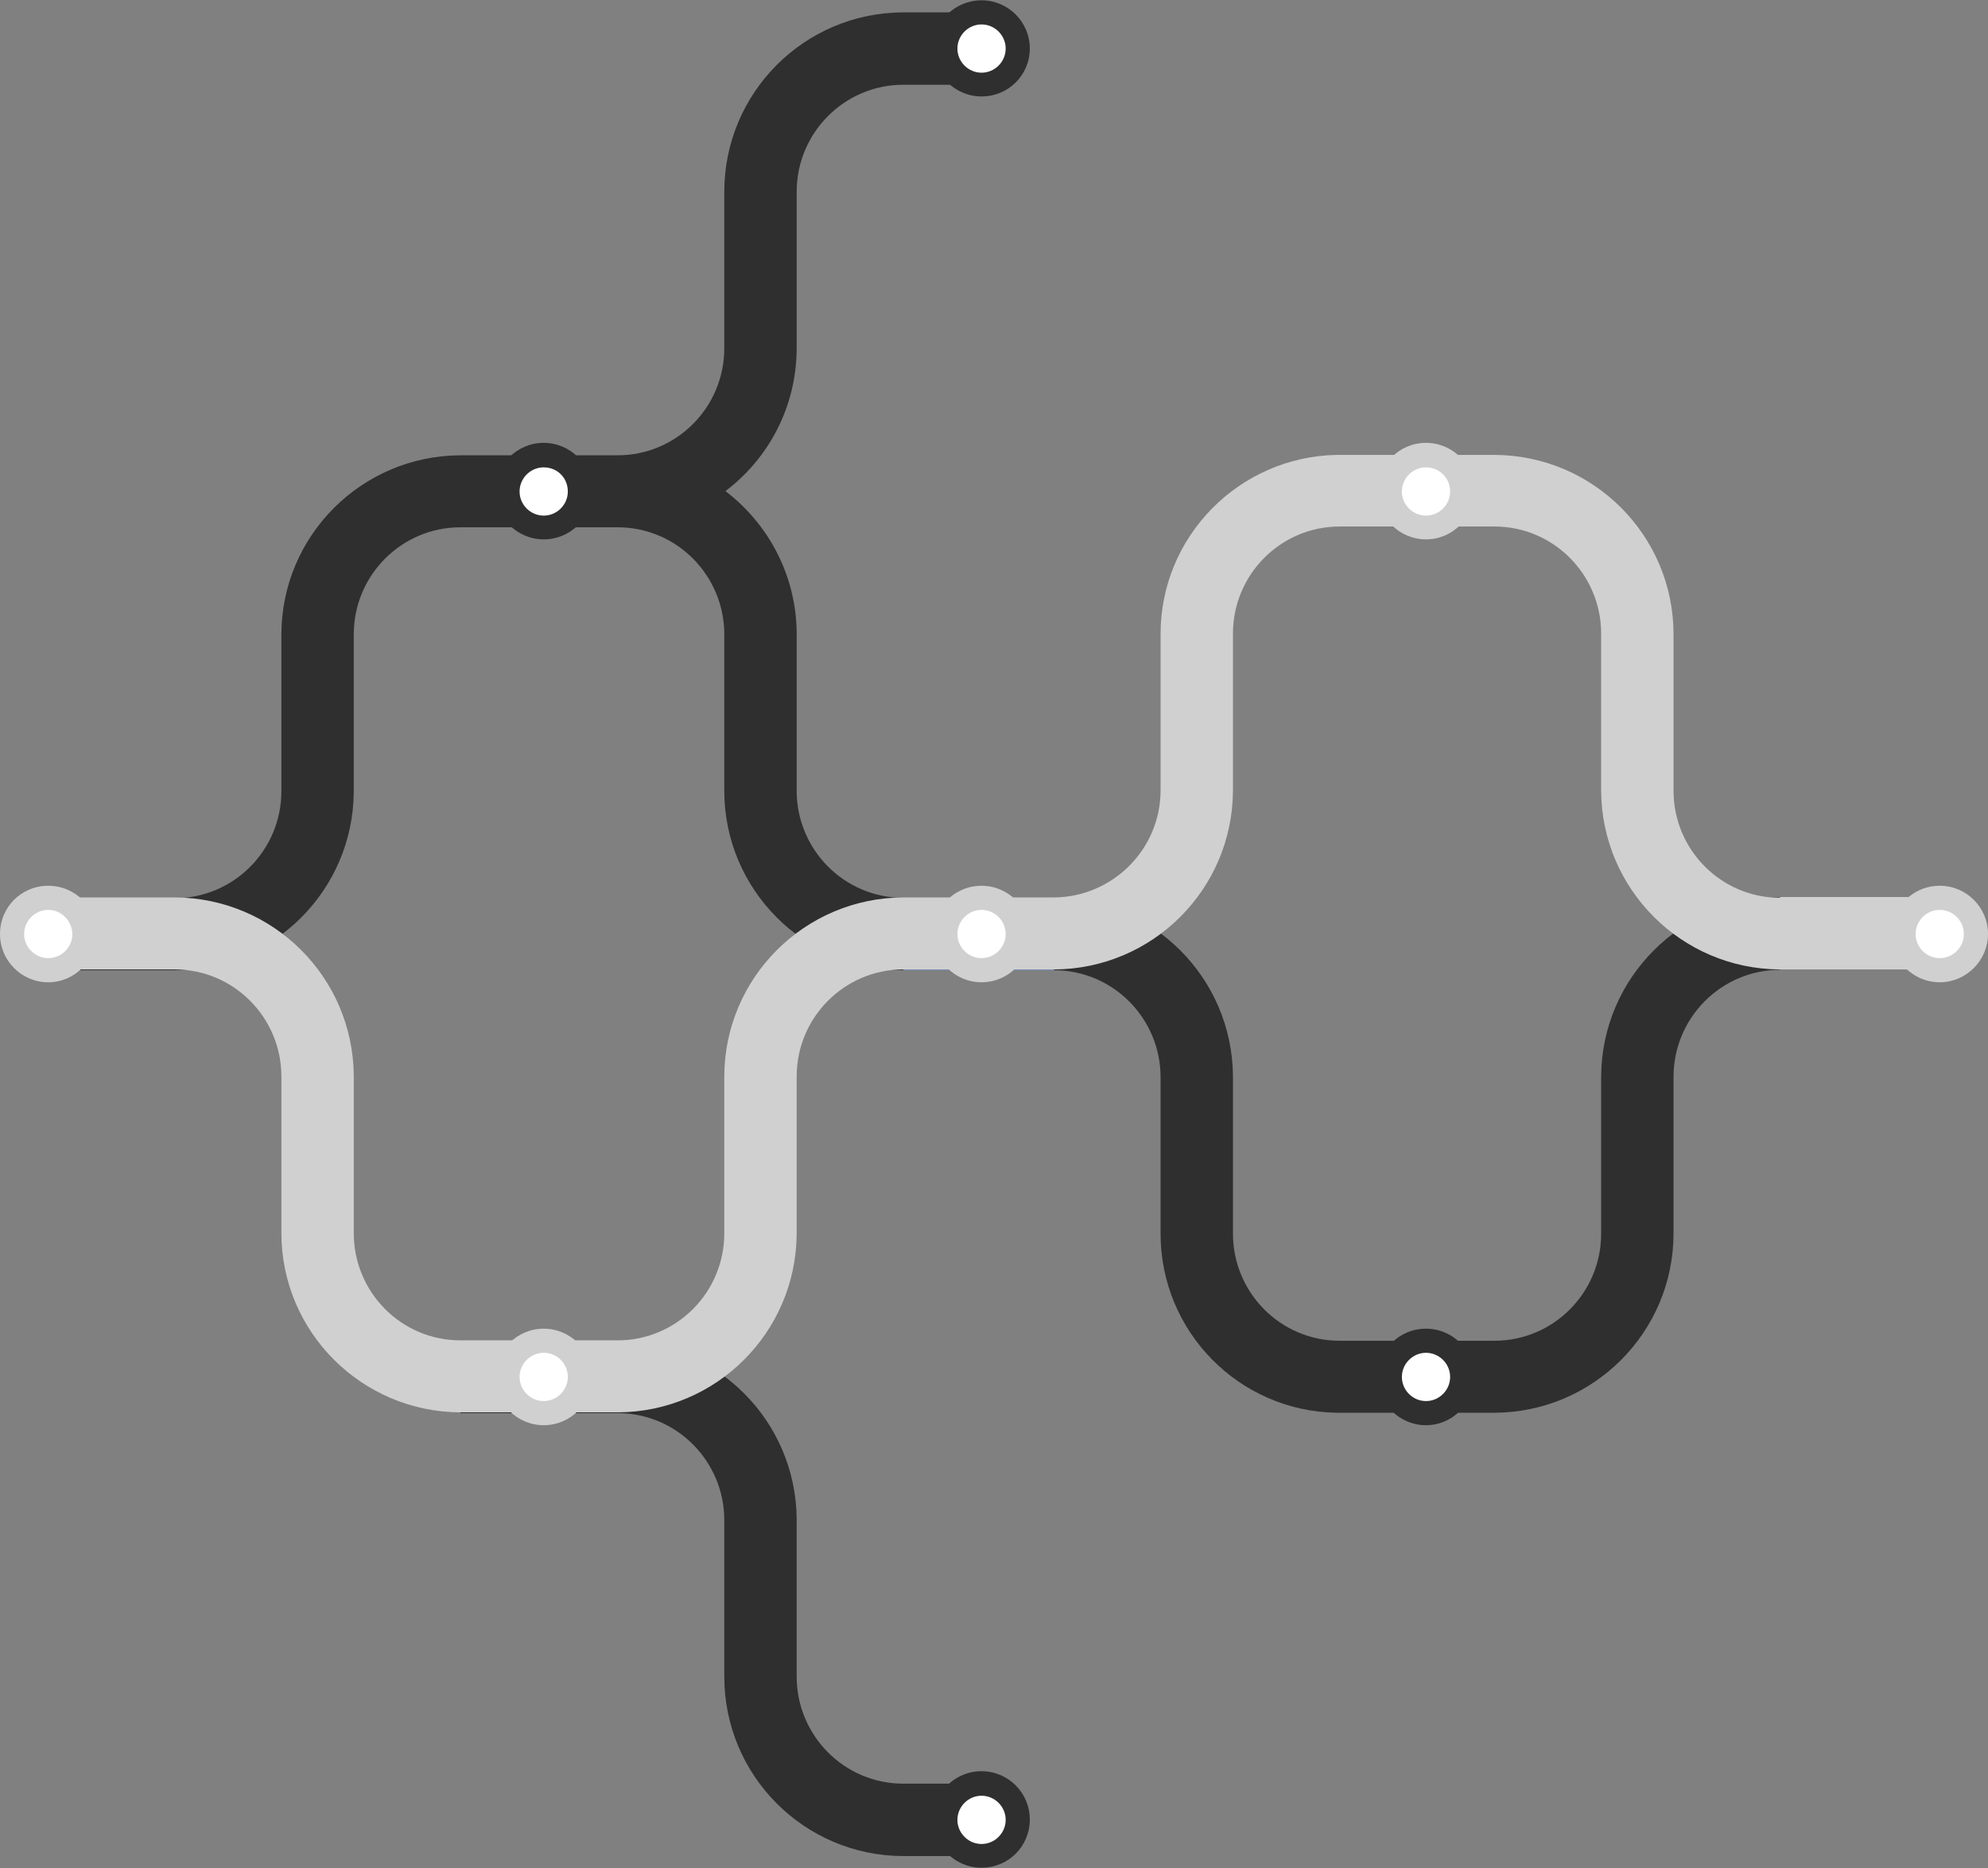
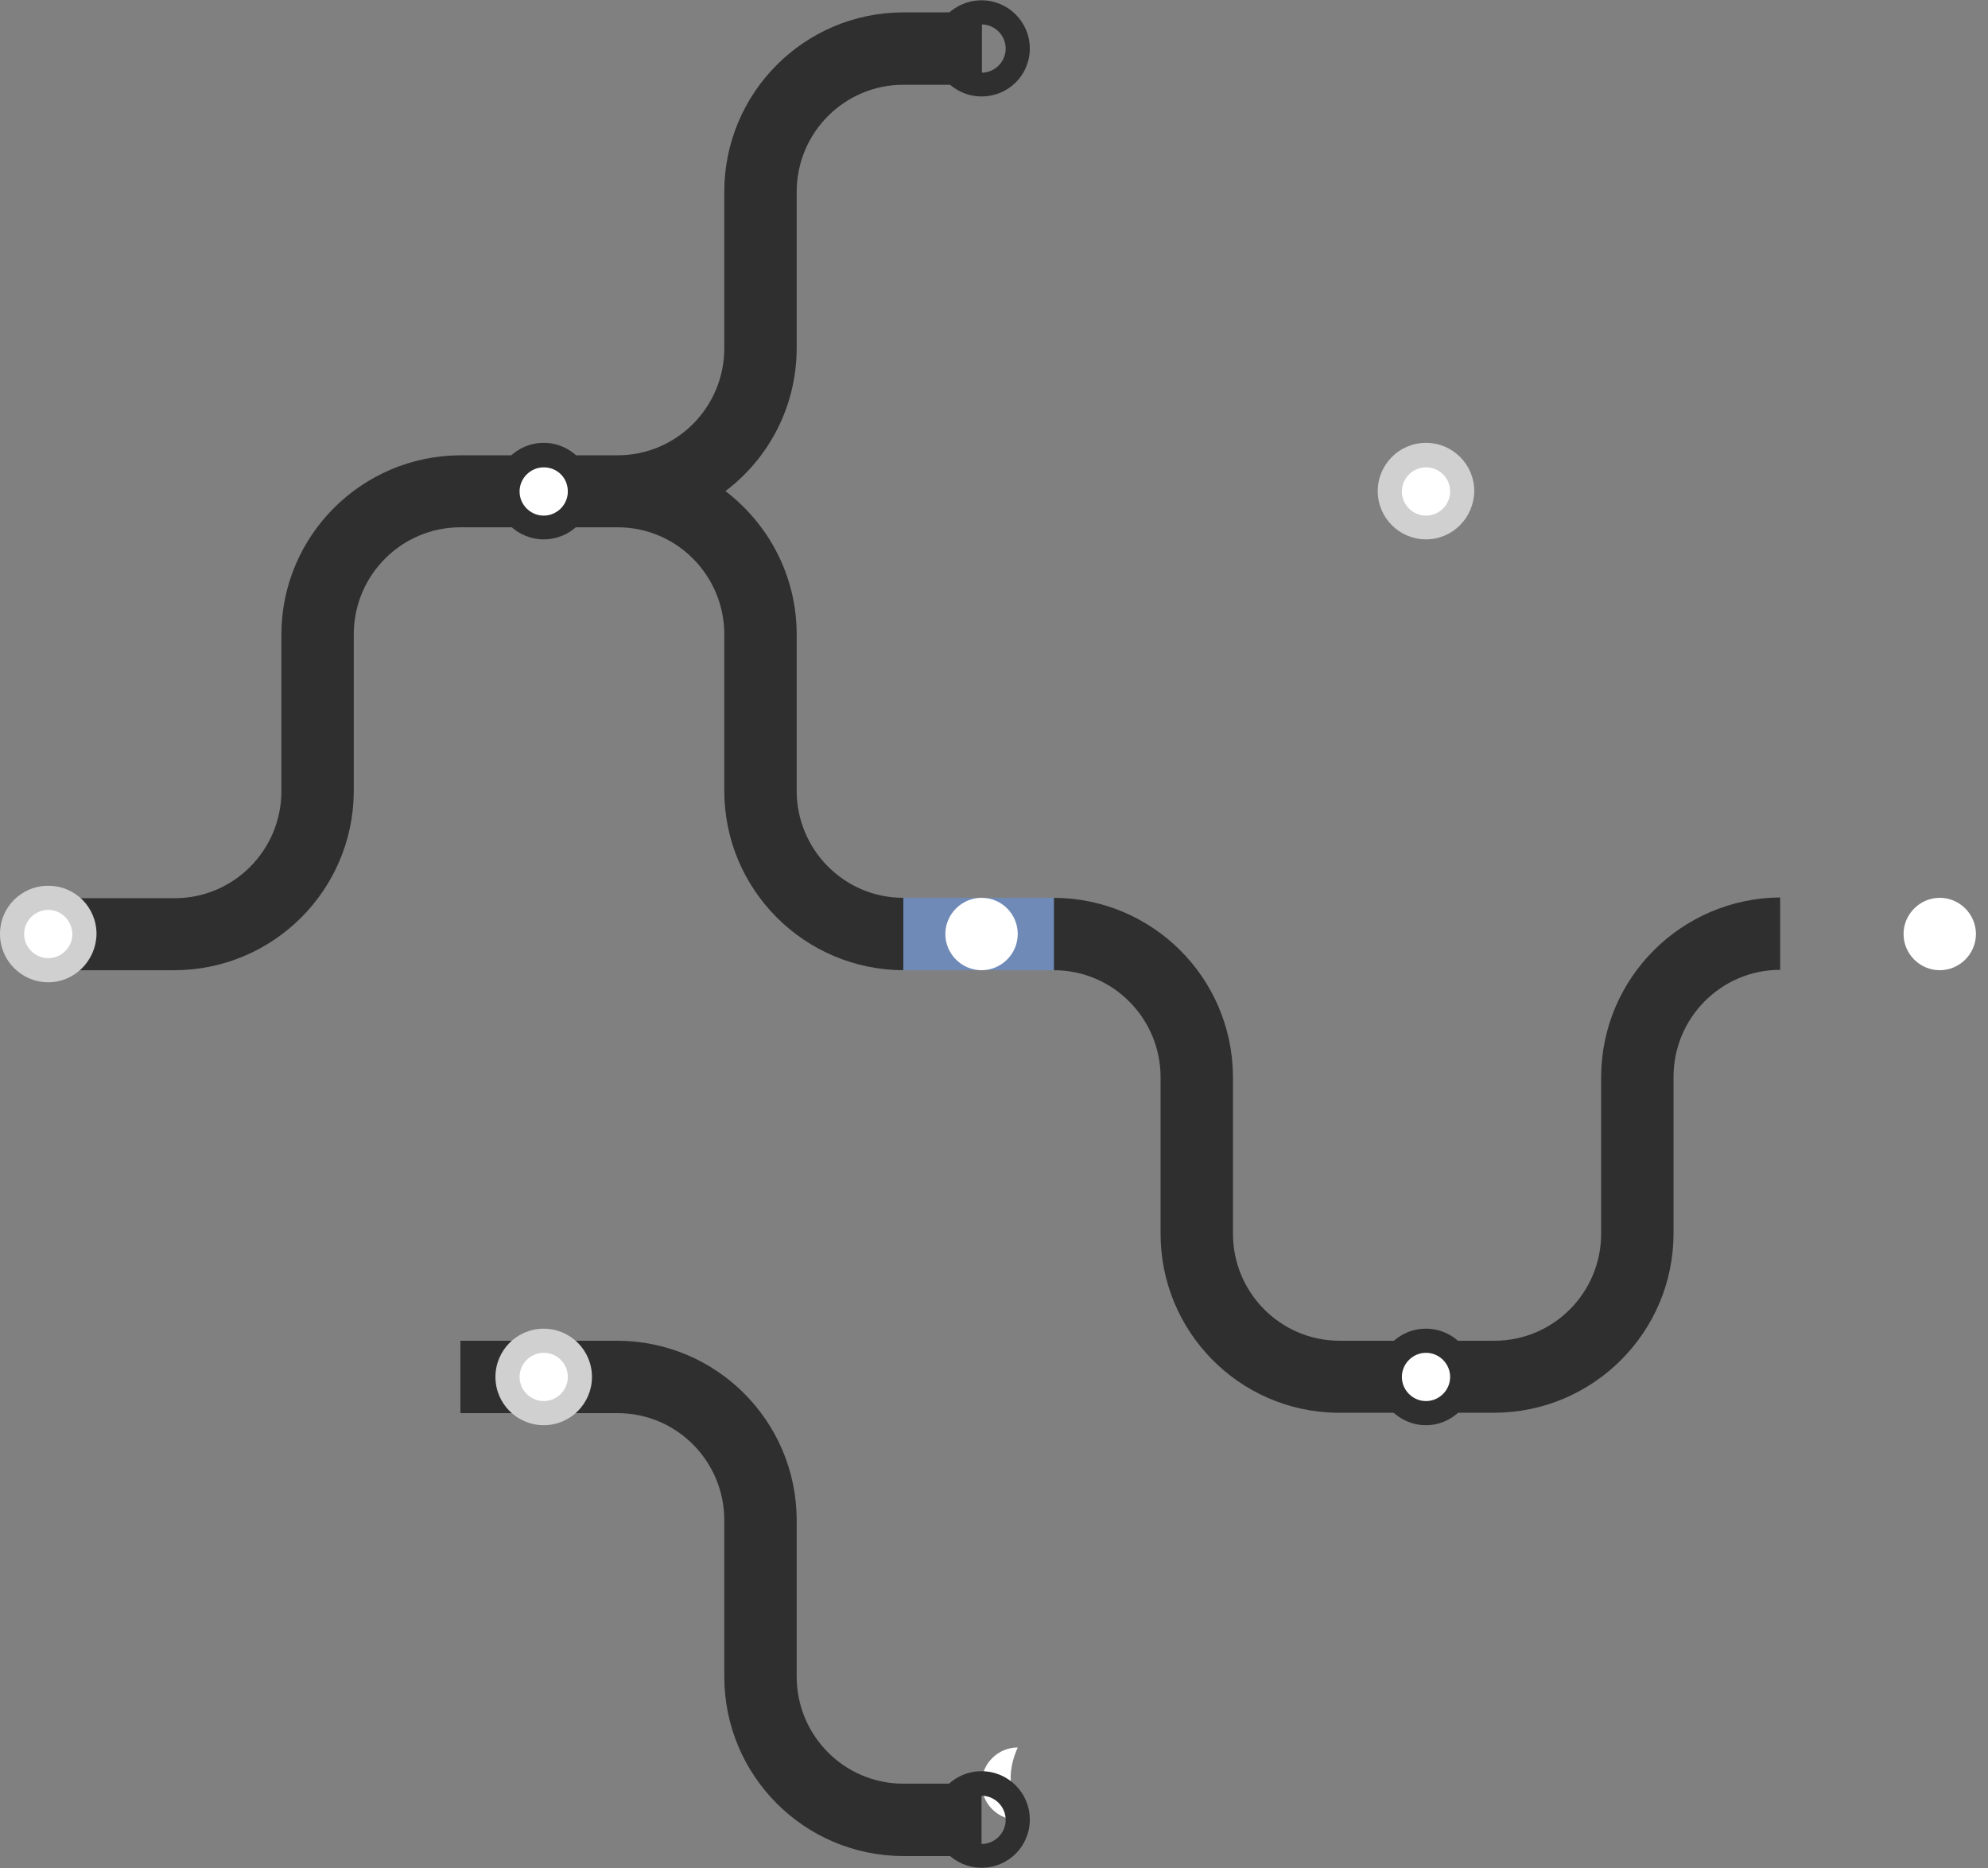
<svg xmlns="http://www.w3.org/2000/svg" version="1.1" id="Livello_1" x="0px" y="0px" viewBox="0 0 510.8 480" style="enable-background:new 0 0 510.8 480;" xml:space="preserve">
  <rect x="0" y="0" width="510.8" height="480" fill="#808080" stroke="none" />
  <style type="text/css">
	.st0{fill:#708AB7;}
	.st1{fill:#2F2F2F;}
	.st2{fill:#D0D0D0;}
	.st3{fill:#FFFFFF;}
	.st4{fill:none;}
</style>
  <g id="illustrazione" transform="translate(0 0.079)">
    <rect id="Rettangolo_94" x="232.1" y="230.6" class="st0" width="40.4" height="18.6" />
    <path class="st1" d="M232.1,458.2L232.1,458.2c-15.2,0-27.4-12.4-27.4-27.5v-40.5h0c-0.2-25.3-20.7-45.7-46-45.8h-40.4V363h40.4   c15.2,0,27.4,12.4,27.4,27.5h0v40.2c0,25.4,20.5,46,45.9,46.1v0h20.2v-18.6H232.1z" />
    <rect id="Rettangolo_96" x="232.1" y="230.6" class="st0" width="40.4" height="18.6" />
    <g>
      <path class="st1" d="M232,3.1L232,3.1c-25.4,0.1-45.9,20.7-45.9,46.1v40.2h0c0,15.2-12.3,27.5-27.4,27.5h-40.4    c-25.4,0.1-46,20.7-46,46.1v40.2c0,15.2-12.3,27.5-27.4,27.5H4.5v18.5h40.4l0,0c25.3-0.1,45.8-20.5,46-45.8h0v-0.3c0,0,0,0,0,0h0    v-40.2c0-15.2,12.3-27.5,27.4-27.5v0h40.4c15.2,0,27.4,12.4,27.4,27.5h0v40.2c0,25.4,20.6,46,46,46.1v-18.6    c-15.2,0-27.4-12.4-27.4-27.5v-40.5h0c-0.1-14.9-7.3-28.1-18.3-36.5c11.1-8.4,18.2-21.6,18.3-36.5h0V49.2    c0-15.2,12.3-27.5,27.4-27.5h20.2V3.1H232z" />
      <path class="st1" d="M411.4,276.4L411.4,276.4l0,40.5c0,15.2-12.3,27.5-27.4,27.5h-39.8v0c-15.2,0-27.4-12.4-27.4-27.5v-40.5h0    c-0.2-25.3-20.7-45.7-46-45.8v18.6c15.2,0,27.4,12.4,27.4,27.5v40.2c0,25.1,20.1,45.6,45.2,46v0H384v0c25.4-0.1,46-20.7,46-46.1    v-40.2c0-15.2,12.3-27.5,27.4-27.5v-18.6C432.1,230.7,411.6,251.1,411.4,276.4z" />
    </g>
-     <path class="st2" d="M457.4,230.6c-15.2,0-27.4-12.4-27.4-27.5v-40.2c0-25.4-20.6-46-46-46.1h-40.6v0c-25,0.5-45.2,20.9-45.2,46   v40.2c0,15.1-12.3,27.4-27.4,27.5h-38.7c-25.4,0.1-46,20.7-46,46.1v40.2h0c0,15.2-12.3,27.5-27.4,27.5h-40.4   c-15.2,0-27.4-12.4-27.4-27.5v-40.2h0c0,0,0,0,0,0v-0.3h0c-0.2-25.3-20.7-45.7-46-45.8H4.5v18.5h40.4c15.2,0,27.4,12.4,27.4,27.5   v40.2c0,25.4,20.6,46,46,46.1h40.4l0,0c25.3-0.1,45.8-20.5,46-45.8h0v-40.5c0-15.2,12.3-27.5,27.4-27.5h38.7   c25.3-0.1,45.8-20.5,46-45.8h0v-0.3c0,0,0,0,0,0h0v-40.2c0-15.2,12.3-27.5,27.4-27.5H384c15.2,0,27.4,12.4,27.4,27.5v40.5h0   c0.2,25.2,20.6,45.6,45.8,45.8v0h40.4v-18.6H457.4z" />
    <path id="Tracciato_577" class="st3" d="M21.6,239.9c0,5.1-4.2,9.3-9.3,9.3s-9.3-4.2-9.3-9.3c0-5.1,4.2-9.3,9.3-9.3   C17.5,230.6,21.6,234.8,21.6,239.9" />
    <path id="Tracciato_578" class="st2" d="M12.4,252.3c-6.8,0-12.4-5.5-12.4-12.4s5.5-12.4,12.4-12.4s12.4,5.5,12.4,12.4   C24.7,246.7,19.2,252.3,12.4,252.3 M12.4,233.7c-3.4,0-6.2,2.8-6.2,6.2c0,3.4,2.8,6.2,6.2,6.2s6.2-2.8,6.2-6.2l0,0   C18.5,236.5,15.8,233.7,12.4,233.7" />
    <path id="Tracciato_579" class="st3" d="M149,353.7c0,5.1-4.2,9.3-9.3,9.3s-9.3-4.2-9.3-9.3c0-5.1,4.2-9.3,9.3-9.3   C144.9,344.4,149,348.6,149,353.7L149,353.7" />
    <path id="Tracciato_580" class="st2" d="M139.7,366.1c-6.8,0-12.4-5.5-12.4-12.4c0-6.8,5.5-12.4,12.4-12.4   c6.8,0,12.4,5.5,12.4,12.4C152.1,360.5,146.6,366.1,139.7,366.1 M139.7,347.5c-3.4,0-6.2,2.8-6.2,6.2c0,3.4,2.8,6.2,6.2,6.2   c3.4,0,6.2-2.8,6.2-6.2C145.9,350.3,143.2,347.5,139.7,347.5" />
    <path id="Tracciato_581" class="st3" d="M149,126.1c0,5.1-4.2,9.3-9.3,9.3s-9.3-4.2-9.3-9.3c0-5.1,4.2-9.3,9.3-9.3   C144.9,116.9,149,121,149,126.1" />
    <path id="Tracciato_582" class="st1" d="M139.7,138.5c-6.8,0-12.4-5.5-12.4-12.4c0-6.8,5.5-12.4,12.4-12.4   c6.8,0,12.4,5.5,12.4,12.4C152.1,133,146.6,138.5,139.7,138.5 M139.7,120c-3.4,0-6.2,2.8-6.2,6.2c0,3.4,2.8,6.2,6.2,6.2   c3.4,0,6.2-2.8,6.2-6.2C145.9,122.7,143.2,120,139.7,120" />
-     <path id="Tracciato_583" class="st3" d="M261.5,12.4c0,5.1-4.2,9.3-9.3,9.3c-5.1,0-9.3-4.2-9.3-9.3c0-5.1,4.2-9.3,9.3-9.3   C257.4,3.1,261.5,7.2,261.5,12.4" />
    <path id="Tracciato_584" class="st1" d="M252.2,24.7c-6.8,0-12.4-5.5-12.4-12.4S245.4,0,252.2,0c6.8,0,12.4,5.5,12.4,12.4   C264.6,19.2,259.1,24.7,252.2,24.7 M252.2,6.2c-3.4,0-6.2,2.8-6.2,6.2c0,3.4,2.8,6.2,6.2,6.2c3.4,0,6.2-2.8,6.2-6.2c0,0,0,0,0,0   C258.4,9,255.6,6.2,252.2,6.2" />
-     <path id="Tracciato_585" class="st3" d="M261.5,467.5c0,5.1-4.2,9.3-9.3,9.3c-5.1,0-9.3-4.2-9.3-9.3c0-5.1,4.2-9.3,9.3-9.3   C257.4,458.2,261.5,462.4,261.5,467.5" />
+     <path id="Tracciato_585" class="st3" d="M261.5,467.5c-5.1,0-9.3-4.2-9.3-9.3c0-5.1,4.2-9.3,9.3-9.3   C257.4,458.2,261.5,462.4,261.5,467.5" />
    <path id="Tracciato_586" class="st1" d="M252.2,479.8c-6.8,0-12.4-5.5-12.4-12.4s5.5-12.4,12.4-12.4c6.8,0,12.4,5.5,12.4,12.4   C264.6,474.3,259.1,479.8,252.2,479.8 M252.2,461.3c-3.4,0-6.2,2.8-6.2,6.2c0,3.4,2.8,6.2,6.2,6.2c3.4,0,6.2-2.8,6.2-6.2   c0,0,0,0,0,0C258.4,464.1,255.6,461.3,252.2,461.3" />
    <path id="Tracciato_587" class="st3" d="M375.7,353.7c0,5.1-4.2,9.3-9.3,9.3s-9.3-4.2-9.3-9.3c0-5.1,4.2-9.3,9.3-9.3   C371.5,344.4,375.6,348.6,375.7,353.7L375.7,353.7" />
    <path id="Tracciato_588" class="st1" d="M366.4,366.1c-6.8,0-12.4-5.5-12.4-12.4s5.5-12.4,12.4-12.4c6.8,0,12.4,5.5,12.4,12.4   C378.7,360.5,373.2,366.1,366.4,366.1 M366.4,347.5c-3.4,0-6.2,2.8-6.2,6.2c0,3.4,2.8,6.2,6.2,6.2c3.4,0,6.2-2.8,6.2-6.2   C372.6,350.3,369.8,347.5,366.4,347.5" />
    <path id="Tracciato_589" class="st3" d="M261.5,239.9c0,5.1-4.2,9.3-9.3,9.3c-5.1,0-9.3-4.2-9.3-9.3c0-5.1,4.2-9.3,9.3-9.3   C257.4,230.6,261.5,234.8,261.5,239.9" />
-     <path id="Tracciato_590" class="st2" d="M252.2,252.3c-6.8,0-12.4-5.5-12.4-12.4s5.5-12.4,12.4-12.4c6.8,0,12.4,5.5,12.4,12.4   C264.6,246.7,259.1,252.3,252.2,252.3 M252.2,233.7c-3.4,0-6.2,2.8-6.2,6.2c0,3.4,2.8,6.2,6.2,6.2c3.4,0,6.2-2.8,6.2-6.2   c0,0,0,0,0,0C258.4,236.5,255.6,233.7,252.2,233.7" />
    <path id="Tracciato_591" class="st3" d="M507.7,239.9c0,5.1-4.2,9.3-9.3,9.3c-5.1,0-9.3-4.2-9.3-9.3c0-5.1,4.2-9.3,9.3-9.3   C503.5,230.6,507.7,234.8,507.7,239.9" />
-     <path id="Tracciato_592" class="st2" d="M498.4,252.3c-6.8,0-12.4-5.5-12.4-12.4s5.5-12.4,12.4-12.4c6.8,0,12.4,5.5,12.4,12.4   C510.8,246.7,505.2,252.3,498.4,252.3 M498.4,233.7c-3.4,0-6.2,2.8-6.2,6.2c0,3.4,2.8,6.2,6.2,6.2c3.4,0,6.2-2.8,6.2-6.2   C504.6,236.5,501.8,233.7,498.4,233.7" />
    <path id="Tracciato_593" class="st3" d="M375.7,126.1c0,5.1-4.2,9.3-9.3,9.3c-5.1,0-9.3-4.2-9.3-9.3c0-5.1,4.2-9.3,9.3-9.3   C371.5,116.9,375.6,121,375.7,126.1L375.7,126.1" />
    <path id="Tracciato_594" class="st2" d="M366.4,138.5c-6.8,0-12.4-5.5-12.4-12.4c0-6.8,5.5-12.4,12.4-12.4   c6.8,0,12.4,5.5,12.4,12.4C378.7,133,373.2,138.5,366.4,138.5 M366.4,120c-3.4,0-6.2,2.8-6.2,6.2c0,3.4,2.8,6.2,6.2,6.2   c3.4,0,6.2-2.8,6.2-6.2C372.6,122.7,369.8,120,366.4,120" />
    <rect id="Rettangolo_99" x="0.4" y="-0.1" class="st4" width="510" height="480" />
  </g>
</svg>